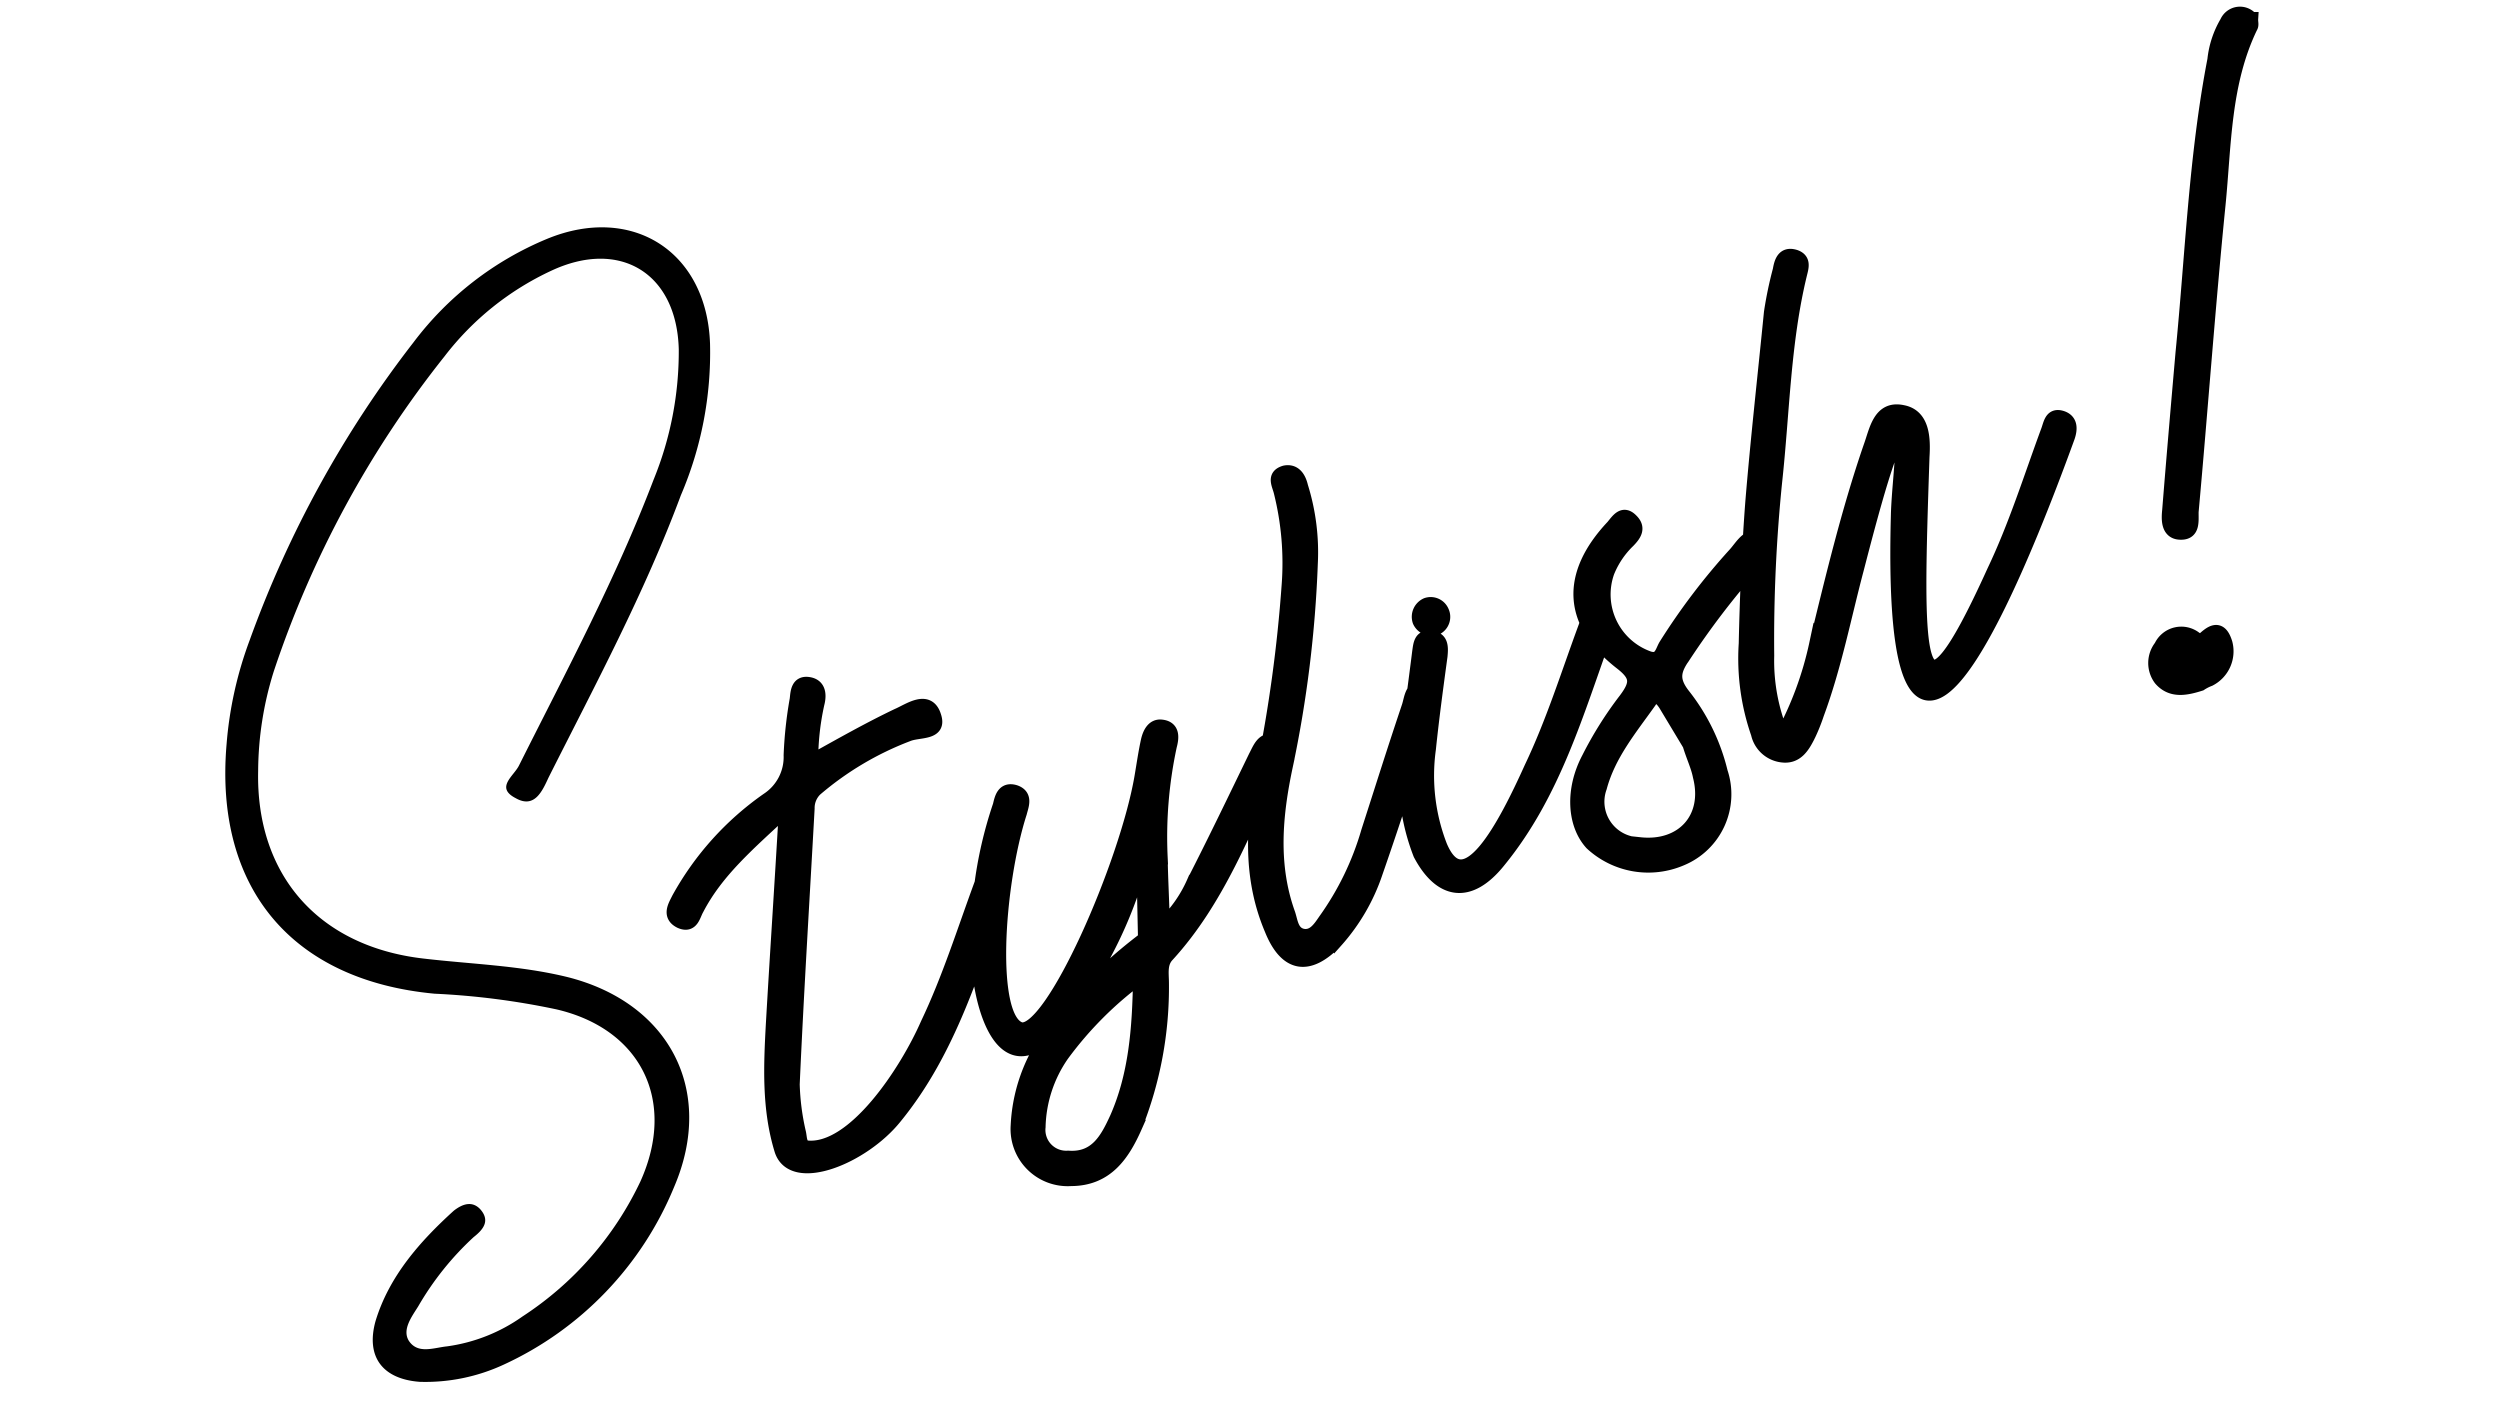
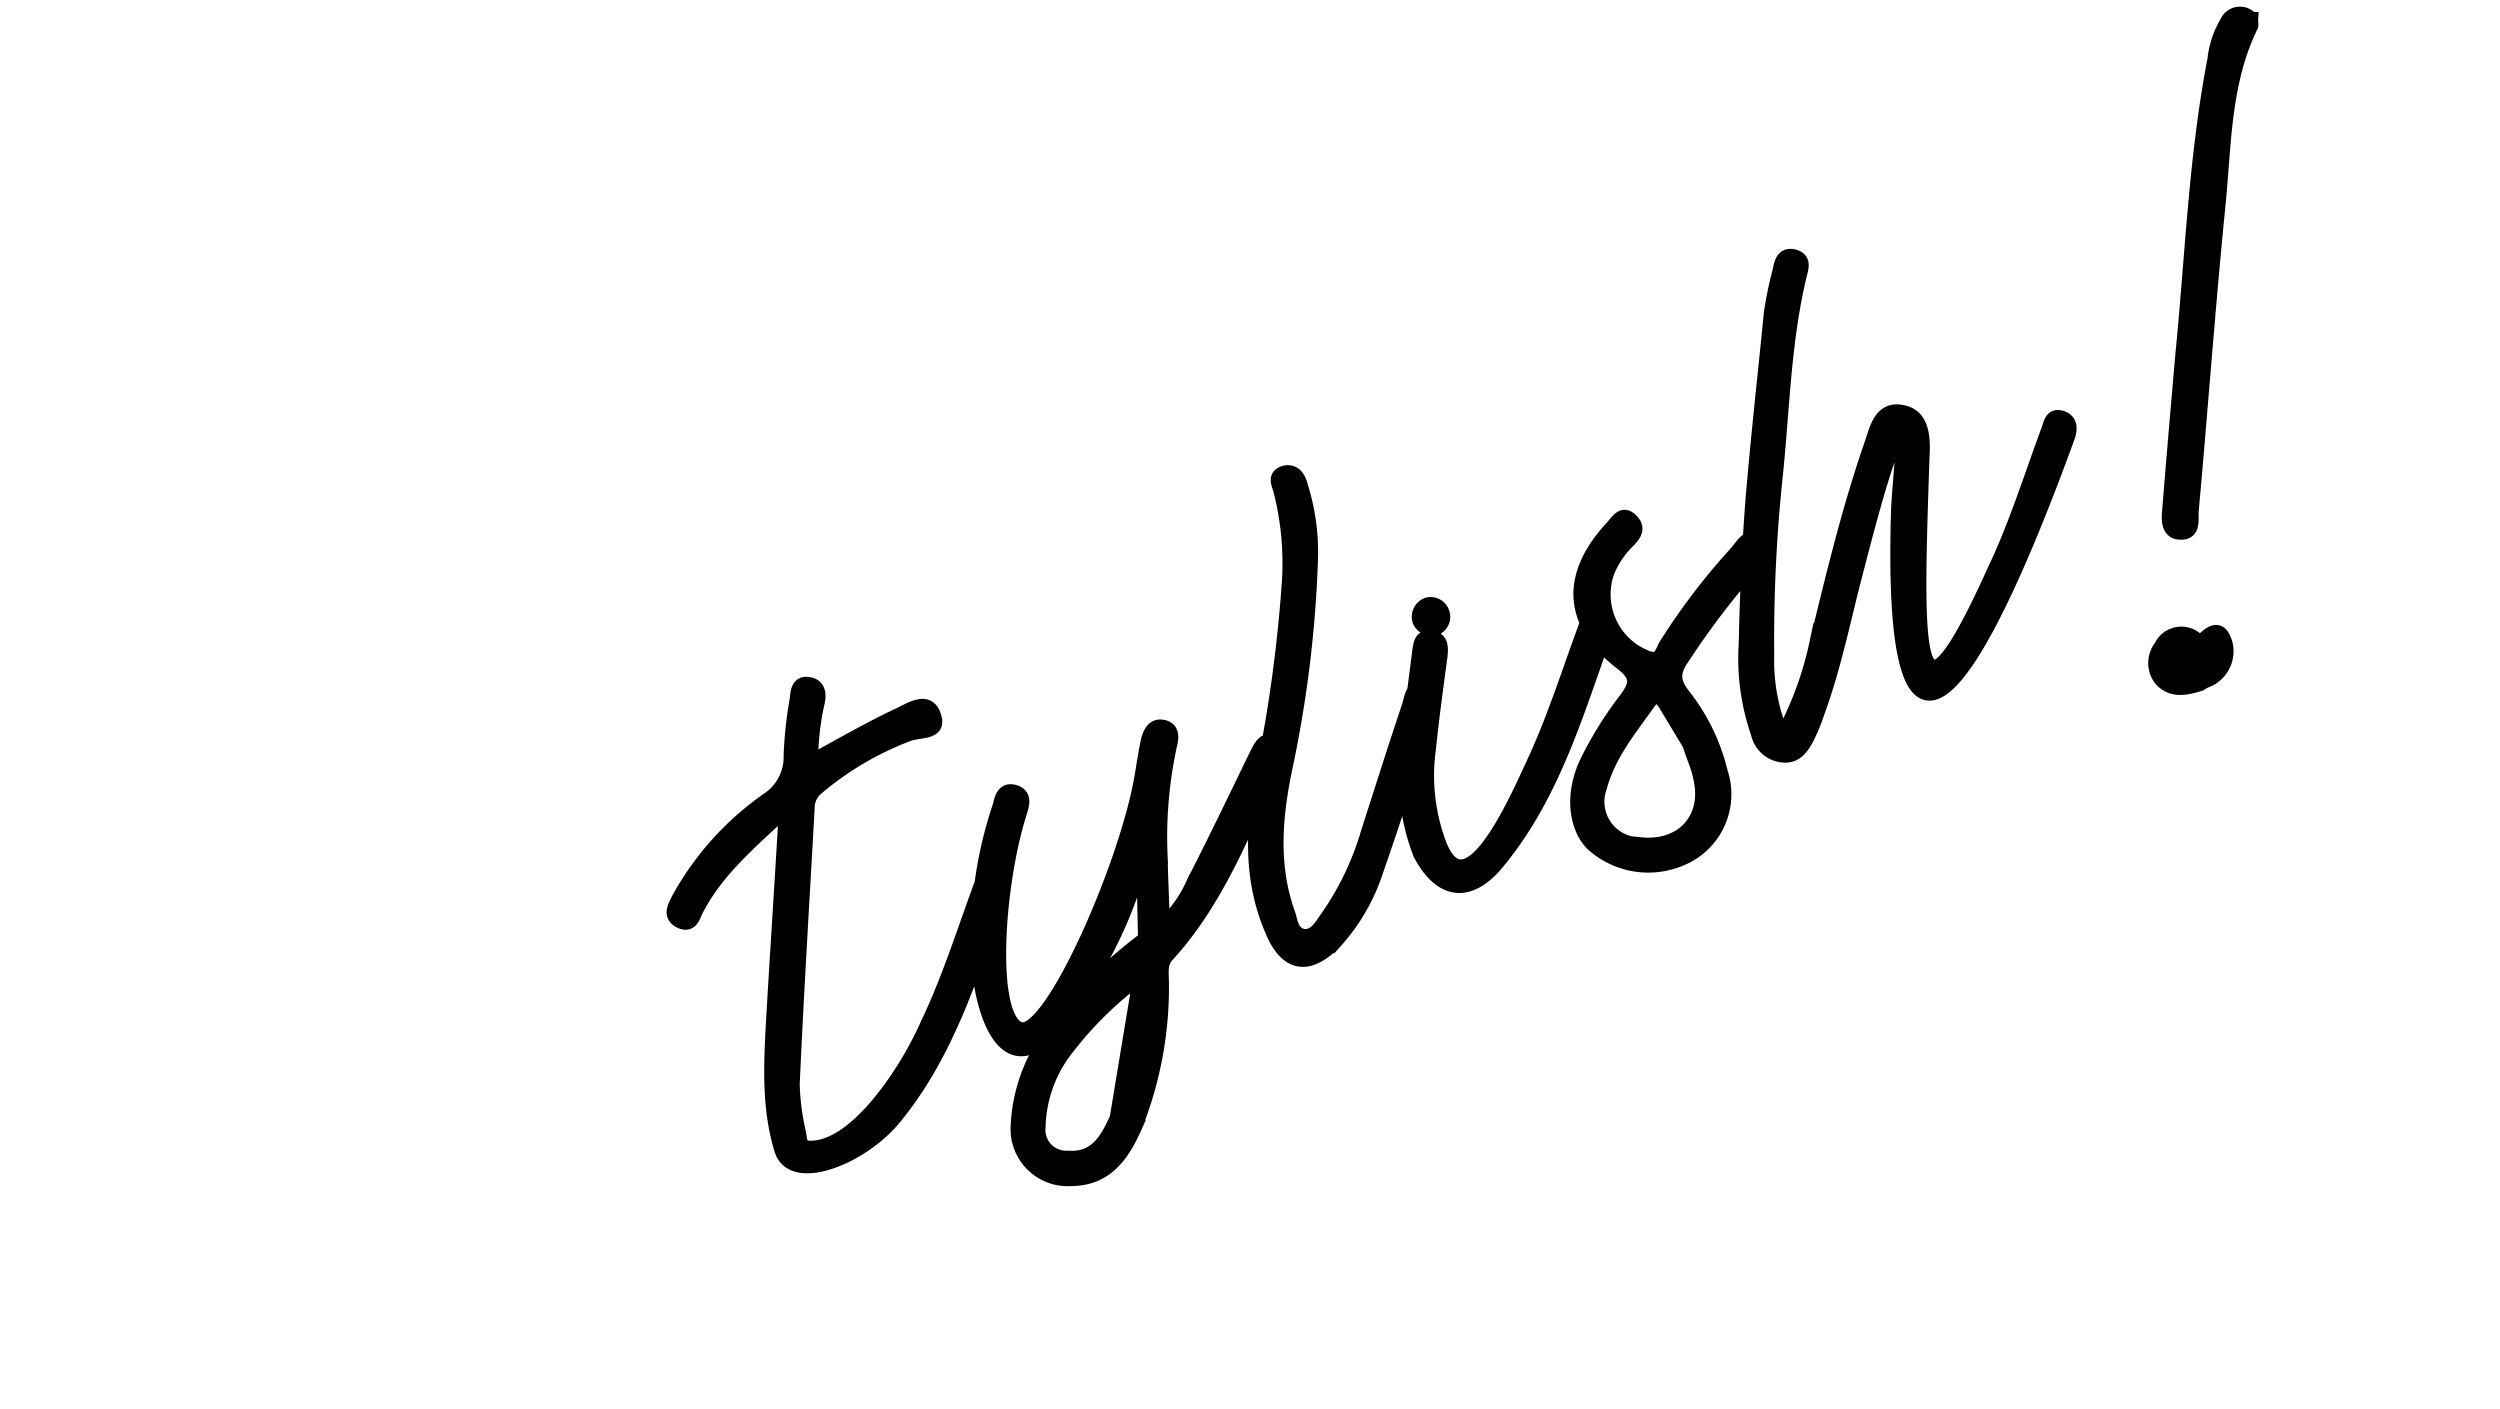
<svg xmlns="http://www.w3.org/2000/svg" width="179.756" height="101.341" viewBox="0 0 179.756 101.341">
  <g id="deco" transform="translate(-4093.74 -1600.264) rotate(-39)">
-     <path id="パス_129" data-name="パス 129" d="M19.032-1.2C24.544-4.108,28.34-8.84,32.448-13.26c.416-.468.676-1.04.052-1.508-.572-.416-.884.208-1.248.572-2.444,2.6-4.784,5.356-7.488,7.748-2.756,2.6-8.476,6.4-11.44,4.784-.468-.312-.156-.832-.1-1.248a17.485,17.485,0,0,1,.936-3.328c2.86-5.98,5.824-11.908,8.736-17.836a1.858,1.858,0,0,1,1.04-1.04,22.457,22.457,0,0,1,7.644-1.04c.884,0,2.184.884,2.288-.468.156-1.508-1.508-1.092-2.392-1.092-2.288.1-4.576.364-7.02.624a18.824,18.824,0,0,1,2.028-3.64c.364-.468.624-1.092.052-1.508-.728-.52-1.04.156-1.3.624a29.3,29.3,0,0,0-1.976,3.536A3.652,3.652,0,0,1,19.5-25.792a21.147,21.147,0,0,0-8.684,4.056c-.416.364-1.144.832-.52,1.56.624.676,1.04-.052,1.456-.364,2.392-1.976,5.252-2.86,8.684-4.108-2.444,4.94-4.68,9.36-6.864,13.78-1.352,2.756-2.7,5.564-3.016,8.684C10.348.468,15.756.572,19.032-1.2Zm35.62-14.2c-.624-.572-1.2.1-1.664.468-2.5,2.184-5.044,4.42-7.592,6.552A9.532,9.532,0,0,1,42.12-6.344c.676-1.716,1.2-3.172,1.768-4.576a31.083,31.083,0,0,1,3.744-7.124c.364-.468.728-1.092,0-1.508-.52-.312-.988.1-1.3.52-.52.728-.988,1.508-1.456,2.236C41.444-11.44,31.668-2.184,29.8-3.484c-1.924-1.508,2.444-10.192,6.032-14.352.312-.416.884-.936.26-1.508-.676-.572-1.092.052-1.4.468A29.713,29.713,0,0,0,28.652-8.424c-1.04,3.484-1.2,8.372,3.848,5.616a12,12,0,0,0-5.616,5.616,3.609,3.609,0,0,0,2.028,5.044c2.34.988,4.108-.156,5.72-1.664A27.02,27.02,0,0,0,40.456-2.6c.26-.624.416-1.352,1.144-1.664,4.888-2.236,8.58-6.136,12.48-9.62C54.548-14.248,55.38-14.716,54.652-15.392ZM40.56-5.98a36.007,36.007,0,0,0-6.916,2.5,31.144,31.144,0,0,0,9.2-8.216ZM33.644,5.1c-1.2,1.092-2.5,2.184-4.316,1.248a1.993,1.993,0,0,1-1.092-2.86A9.457,9.457,0,0,1,31.824-.624a26.059,26.059,0,0,1,7.332-2.964C37.648-.156,36.088,2.808,33.644,5.1Zm19.5-5.564A14.129,14.129,0,0,0,57.72-3.9c3.016-3.328,5.044-5.72,8.008-9.1.416-.468,1.144-1.04.468-1.664-.832-.676-1.248.26-1.664.728-2.392,2.7-3.848,4.42-6.188,7.124a20.918,20.918,0,0,1-5.356,4.68c-.572.364-1.248.832-1.924.364-.624-.468-.364-1.2-.312-1.82.208-3.744,1.924-6.916,4-9.88a85.529,85.529,0,0,0,7.332-12.688A15.831,15.831,0,0,0,63.6-31.512c.1-.572.052-1.248-.676-1.4-.884-.1-.728.624-.832,1.2a21.143,21.143,0,0,1-2.08,6.344,103.384,103.384,0,0,1-6.916,11.6c-2.184,3.224-3.9,6.656-3.9,10.712C49.14-.26,50.492.676,53.144-.468ZM68.588-18.356a.9.9,0,0,0,.832-.936.892.892,0,0,0-.832-.884.954.954,0,0,0-.936.884A.96.96,0,0,0,68.588-18.356ZM66.2-1.2C71.708-4.108,75.5-8.84,79.612-13.26c.416-.468.676-1.04.052-1.508-.572-.416-.884.208-1.248.572-2.444,2.6-4.784,5.356-7.488,7.748C67.548-3.328,62.712.676,62.712-3.8a14,14,0,0,1,1.976-6.76c1.092-1.976,2.236-3.9,3.38-5.824.312-.572.572-1.144-.156-1.508-.624-.364-.884.208-1.144.624-1.2,2.08-2.444,4.108-3.536,6.188a15.15,15.15,0,0,0-2.08,7.228C61.412-.78,63.128.468,66.2-1.2ZM78.312,3.8A5.026,5.026,0,0,0,83.356-.832a14.333,14.333,0,0,0-.312-6.136c-.364-1.352.052-1.924,1.144-2.6a58.27,58.27,0,0,1,7.02-4c.572-.312,1.872-.364,1.4-1.4-.52-1.04-1.508-.208-2.184.1a46.584,46.584,0,0,0-7.176,4.108c-.416.312-.78.936-1.456.364a4.852,4.852,0,0,1-.312-6.864A6.4,6.4,0,0,1,83.72-18.72c.624-.26,1.092-.572.78-1.3-.312-.78-.884-.364-1.4-.1-4.368,1.924-5.564,5.148-3.276,9.256.728,1.3.52,1.82-.728,2.548a26.527,26.527,0,0,0-4.108,2.86C73.008-3.848,72.176-1.508,72.8.26A6,6,0,0,0,78.312,3.8Zm-2.34-2.132a3.056,3.056,0,0,1-1.04-4.888C76.44-5.148,78.572-6.24,80.6-7.488c.676-.468.884.052.988.624l.468,3.328c-.1.884-.052,1.664-.208,2.392C81.38,1.924,78.676,3.172,75.972,1.664ZM87.88-.208c.884.52,1.612,0,2.288-.572a12.981,12.981,0,0,0,1.2-1.2c2.5-2.652,4.524-5.668,6.708-8.476,2.236-2.912,6.6-8.58,6.708-7.436-.624,1.508-1.82,3.536-2.5,5.044-8.788,19.24-.728,14.82,13.468-.416.416-.468.676-1.04.052-1.508-.572-.416-.884.208-1.248.572-2.444,2.6-4.784,5.356-7.488,7.748-10.4,9.568-7.592,3.536-1.508-9.568.572-1.144,1.2-2.7-.052-3.536-1.4-.988-2.288.52-3.12,1.4-3.276,3.64-6.188,7.592-9.1,11.492a24.7,24.7,0,0,1-4.836,5.148A13.833,13.833,0,0,1,89.7-7.228a112.318,112.318,0,0,1,5.408-11.284c2.444-4.368,4.472-9,7.488-13.052.312-.416.676-.832.156-1.3-.676-.572-1.092,0-1.4.468a27.877,27.877,0,0,0-1.768,2.548c-2.184,4-4.42,7.956-6.552,12.012-1.56,3.016-3.016,6.084-4.42,9.2A16.439,16.439,0,0,0,86.892-2.34,2.03,2.03,0,0,0,87.88-.208Zm32.656-3.536c.832.364,1.04-.52,1.3-1.092,3.484-6.5,6.864-13.1,10.4-19.552,2.08-3.8,3.744-7.9,7.124-10.868.156-.1.156-.312.26-.52a1.04,1.04,0,0,0-1.716-.468,6.685,6.685,0,0,0-1.872,2.132c-3.952,5.876-6.968,12.324-10.348,18.512-1.768,3.328-3.536,6.656-5.3,10.036C120.068-4.992,119.652-4.108,120.536-3.744ZM117.572,6.812a3.2,3.2,0,0,1,.728-.052,2.271,2.271,0,0,0,2.08-1.924c.156-1.4-.676-1.144-1.508-.832-.052.052-.26-.208-.364-.364a1.623,1.623,0,0,0-2.5-.416,1.916,1.916,0,0,0-.936,2.132C115.44,6.5,116.48,6.708,117.572,6.812Z" transform="translate(2155.218 3918.746) rotate(16)" stroke="#000" stroke-width="1" />
-     <path id="パス_128" data-name="パス 128" d="M8.208,18.5A24.164,24.164,0,0,0,24.48,11.52C29.952,6.264,29.3-.864,23.256-5.4c-2.808-2.088-5.976-3.528-9-5.256C7.7-14.4,5.544-20.88,8.64-27.72a24.3,24.3,0,0,1,3.816-6.12A73.764,73.764,0,0,1,32.616-49.9a20.657,20.657,0,0,1,9.432-2.664c5.472-.216,8.28,3.672,6.264,8.784a24.382,24.382,0,0,1-5.328,7.92c-5.256,5.472-11.16,10.224-16.92,15.12-.648.576-2.232.792-1.152,2.088.936,1.224,1.944.288,2.736-.432,5.688-4.824,11.52-9.5,16.7-14.976a26.018,26.018,0,0,0,6.192-9.216C52.92-49.464,49.32-54.72,42.7-54.792A23.079,23.079,0,0,0,30.96-51.7a78.251,78.251,0,0,0-19.224,15.12,27.534,27.534,0,0,0-4.464,6.264c-4.824,9.144-2.3,17.424,6.768,22.32a54.158,54.158,0,0,1,7.632,4.464c5.04,3.672,5.4,9.432.72,13.752A23.651,23.651,0,0,1,10.8,15.84,12.251,12.251,0,0,1,4.968,15.7c-.936-.288-2.16-.288-2.376-1.44-.144-.936.864-1.512,1.584-2.016A21.189,21.189,0,0,1,9.792,9.216C10.584,9,11.376,8.64,11.016,7.56c-.288-.792-1.008-.864-1.8-.648-3.1,1.08-6.12,2.52-8.28,5.112C-.72,14.112-.216,16.056,2.16,17.28A13.4,13.4,0,0,0,8.208,18.5Z" transform="translate(2137.968 3898.915) rotate(16)" />
+     <path id="パス_129" data-name="パス 129" d="M19.032-1.2C24.544-4.108,28.34-8.84,32.448-13.26c.416-.468.676-1.04.052-1.508-.572-.416-.884.208-1.248.572-2.444,2.6-4.784,5.356-7.488,7.748-2.756,2.6-8.476,6.4-11.44,4.784-.468-.312-.156-.832-.1-1.248a17.485,17.485,0,0,1,.936-3.328c2.86-5.98,5.824-11.908,8.736-17.836a1.858,1.858,0,0,1,1.04-1.04,22.457,22.457,0,0,1,7.644-1.04c.884,0,2.184.884,2.288-.468.156-1.508-1.508-1.092-2.392-1.092-2.288.1-4.576.364-7.02.624a18.824,18.824,0,0,1,2.028-3.64c.364-.468.624-1.092.052-1.508-.728-.52-1.04.156-1.3.624a29.3,29.3,0,0,0-1.976,3.536A3.652,3.652,0,0,1,19.5-25.792a21.147,21.147,0,0,0-8.684,4.056c-.416.364-1.144.832-.52,1.56.624.676,1.04-.052,1.456-.364,2.392-1.976,5.252-2.86,8.684-4.108-2.444,4.94-4.68,9.36-6.864,13.78-1.352,2.756-2.7,5.564-3.016,8.684C10.348.468,15.756.572,19.032-1.2Zm35.62-14.2c-.624-.572-1.2.1-1.664.468-2.5,2.184-5.044,4.42-7.592,6.552A9.532,9.532,0,0,1,42.12-6.344c.676-1.716,1.2-3.172,1.768-4.576a31.083,31.083,0,0,1,3.744-7.124c.364-.468.728-1.092,0-1.508-.52-.312-.988.1-1.3.52-.52.728-.988,1.508-1.456,2.236C41.444-11.44,31.668-2.184,29.8-3.484c-1.924-1.508,2.444-10.192,6.032-14.352.312-.416.884-.936.26-1.508-.676-.572-1.092.052-1.4.468A29.713,29.713,0,0,0,28.652-8.424c-1.04,3.484-1.2,8.372,3.848,5.616a12,12,0,0,0-5.616,5.616,3.609,3.609,0,0,0,2.028,5.044c2.34.988,4.108-.156,5.72-1.664A27.02,27.02,0,0,0,40.456-2.6c.26-.624.416-1.352,1.144-1.664,4.888-2.236,8.58-6.136,12.48-9.62C54.548-14.248,55.38-14.716,54.652-15.392ZM40.56-5.98a36.007,36.007,0,0,0-6.916,2.5,31.144,31.144,0,0,0,9.2-8.216ZM33.644,5.1c-1.2,1.092-2.5,2.184-4.316,1.248a1.993,1.993,0,0,1-1.092-2.86A9.457,9.457,0,0,1,31.824-.624a26.059,26.059,0,0,1,7.332-2.964Zm19.5-5.564A14.129,14.129,0,0,0,57.72-3.9c3.016-3.328,5.044-5.72,8.008-9.1.416-.468,1.144-1.04.468-1.664-.832-.676-1.248.26-1.664.728-2.392,2.7-3.848,4.42-6.188,7.124a20.918,20.918,0,0,1-5.356,4.68c-.572.364-1.248.832-1.924.364-.624-.468-.364-1.2-.312-1.82.208-3.744,1.924-6.916,4-9.88a85.529,85.529,0,0,0,7.332-12.688A15.831,15.831,0,0,0,63.6-31.512c.1-.572.052-1.248-.676-1.4-.884-.1-.728.624-.832,1.2a21.143,21.143,0,0,1-2.08,6.344,103.384,103.384,0,0,1-6.916,11.6c-2.184,3.224-3.9,6.656-3.9,10.712C49.14-.26,50.492.676,53.144-.468ZM68.588-18.356a.9.9,0,0,0,.832-.936.892.892,0,0,0-.832-.884.954.954,0,0,0-.936.884A.96.96,0,0,0,68.588-18.356ZM66.2-1.2C71.708-4.108,75.5-8.84,79.612-13.26c.416-.468.676-1.04.052-1.508-.572-.416-.884.208-1.248.572-2.444,2.6-4.784,5.356-7.488,7.748C67.548-3.328,62.712.676,62.712-3.8a14,14,0,0,1,1.976-6.76c1.092-1.976,2.236-3.9,3.38-5.824.312-.572.572-1.144-.156-1.508-.624-.364-.884.208-1.144.624-1.2,2.08-2.444,4.108-3.536,6.188a15.15,15.15,0,0,0-2.08,7.228C61.412-.78,63.128.468,66.2-1.2ZM78.312,3.8A5.026,5.026,0,0,0,83.356-.832a14.333,14.333,0,0,0-.312-6.136c-.364-1.352.052-1.924,1.144-2.6a58.27,58.27,0,0,1,7.02-4c.572-.312,1.872-.364,1.4-1.4-.52-1.04-1.508-.208-2.184.1a46.584,46.584,0,0,0-7.176,4.108c-.416.312-.78.936-1.456.364a4.852,4.852,0,0,1-.312-6.864A6.4,6.4,0,0,1,83.72-18.72c.624-.26,1.092-.572.78-1.3-.312-.78-.884-.364-1.4-.1-4.368,1.924-5.564,5.148-3.276,9.256.728,1.3.52,1.82-.728,2.548a26.527,26.527,0,0,0-4.108,2.86C73.008-3.848,72.176-1.508,72.8.26A6,6,0,0,0,78.312,3.8Zm-2.34-2.132a3.056,3.056,0,0,1-1.04-4.888C76.44-5.148,78.572-6.24,80.6-7.488c.676-.468.884.052.988.624l.468,3.328c-.1.884-.052,1.664-.208,2.392C81.38,1.924,78.676,3.172,75.972,1.664ZM87.88-.208c.884.52,1.612,0,2.288-.572a12.981,12.981,0,0,0,1.2-1.2c2.5-2.652,4.524-5.668,6.708-8.476,2.236-2.912,6.6-8.58,6.708-7.436-.624,1.508-1.82,3.536-2.5,5.044-8.788,19.24-.728,14.82,13.468-.416.416-.468.676-1.04.052-1.508-.572-.416-.884.208-1.248.572-2.444,2.6-4.784,5.356-7.488,7.748-10.4,9.568-7.592,3.536-1.508-9.568.572-1.144,1.2-2.7-.052-3.536-1.4-.988-2.288.52-3.12,1.4-3.276,3.64-6.188,7.592-9.1,11.492a24.7,24.7,0,0,1-4.836,5.148A13.833,13.833,0,0,1,89.7-7.228a112.318,112.318,0,0,1,5.408-11.284c2.444-4.368,4.472-9,7.488-13.052.312-.416.676-.832.156-1.3-.676-.572-1.092,0-1.4.468a27.877,27.877,0,0,0-1.768,2.548c-2.184,4-4.42,7.956-6.552,12.012-1.56,3.016-3.016,6.084-4.42,9.2A16.439,16.439,0,0,0,86.892-2.34,2.03,2.03,0,0,0,87.88-.208Zm32.656-3.536c.832.364,1.04-.52,1.3-1.092,3.484-6.5,6.864-13.1,10.4-19.552,2.08-3.8,3.744-7.9,7.124-10.868.156-.1.156-.312.26-.52a1.04,1.04,0,0,0-1.716-.468,6.685,6.685,0,0,0-1.872,2.132c-3.952,5.876-6.968,12.324-10.348,18.512-1.768,3.328-3.536,6.656-5.3,10.036C120.068-4.992,119.652-4.108,120.536-3.744ZM117.572,6.812a3.2,3.2,0,0,1,.728-.052,2.271,2.271,0,0,0,2.08-1.924c.156-1.4-.676-1.144-1.508-.832-.052.052-.26-.208-.364-.364a1.623,1.623,0,0,0-2.5-.416,1.916,1.916,0,0,0-.936,2.132C115.44,6.5,116.48,6.708,117.572,6.812Z" transform="translate(2155.218 3918.746) rotate(16)" stroke="#000" stroke-width="1" />
  </g>
</svg>